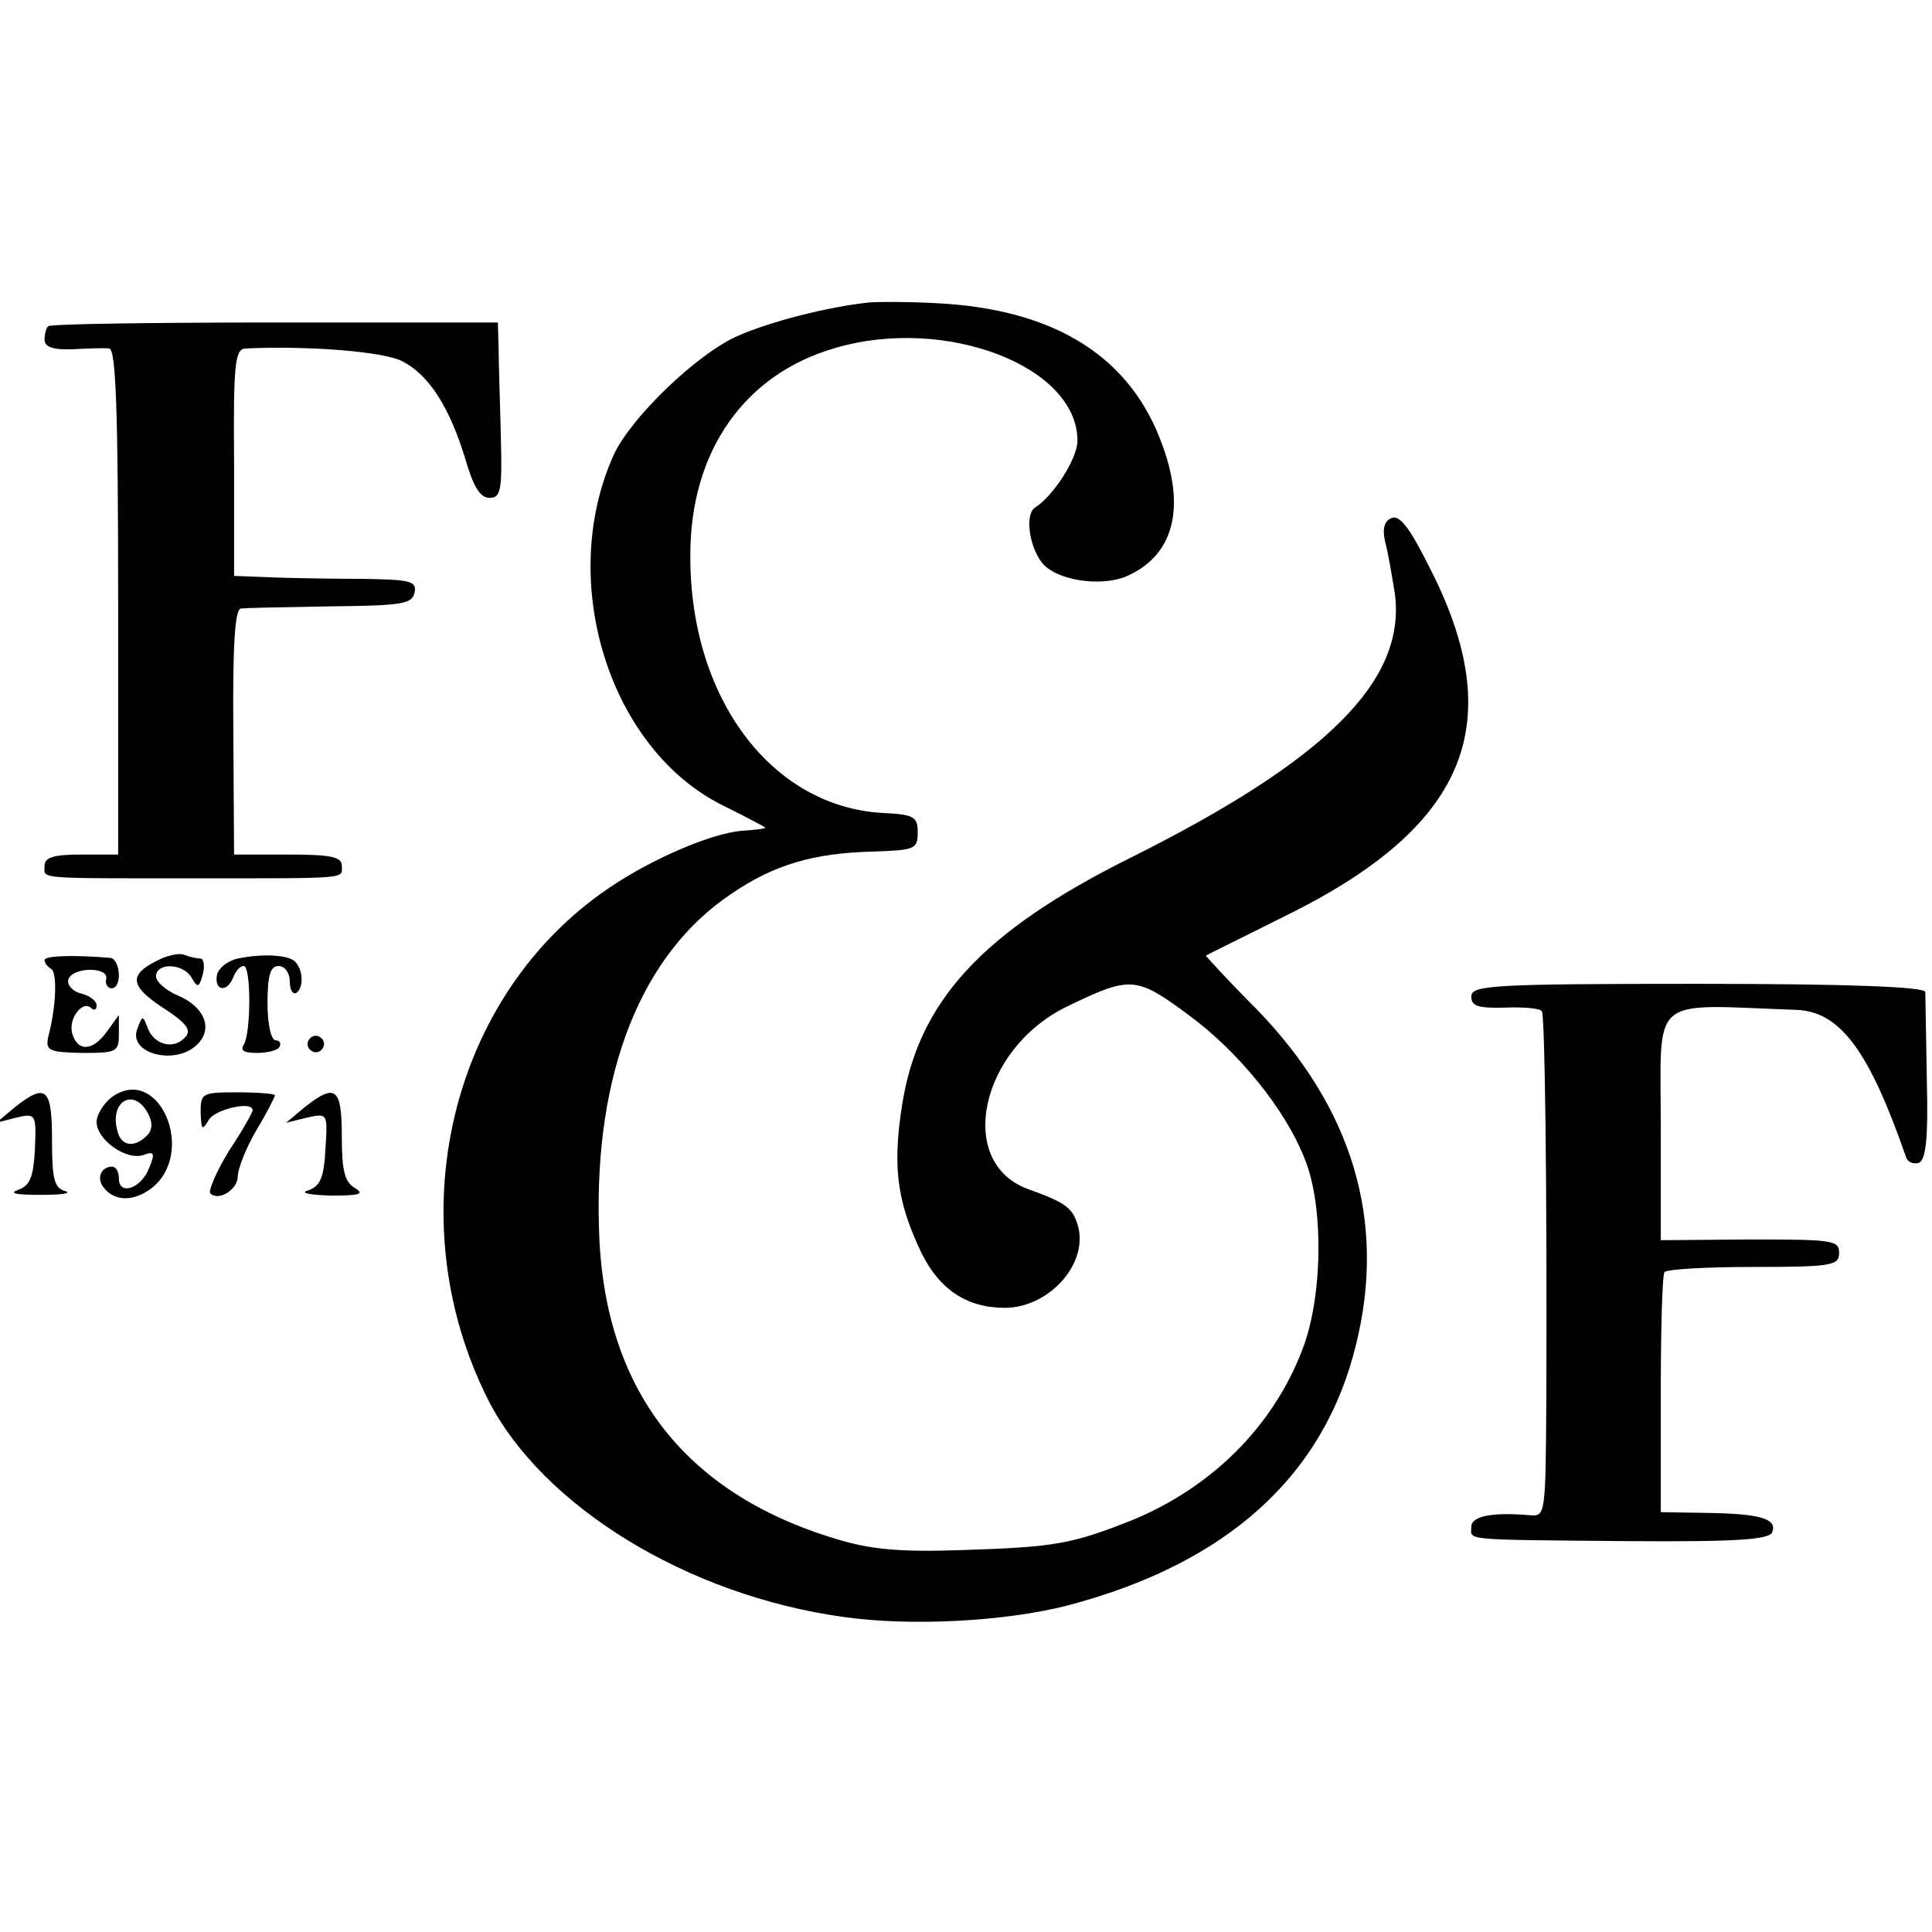
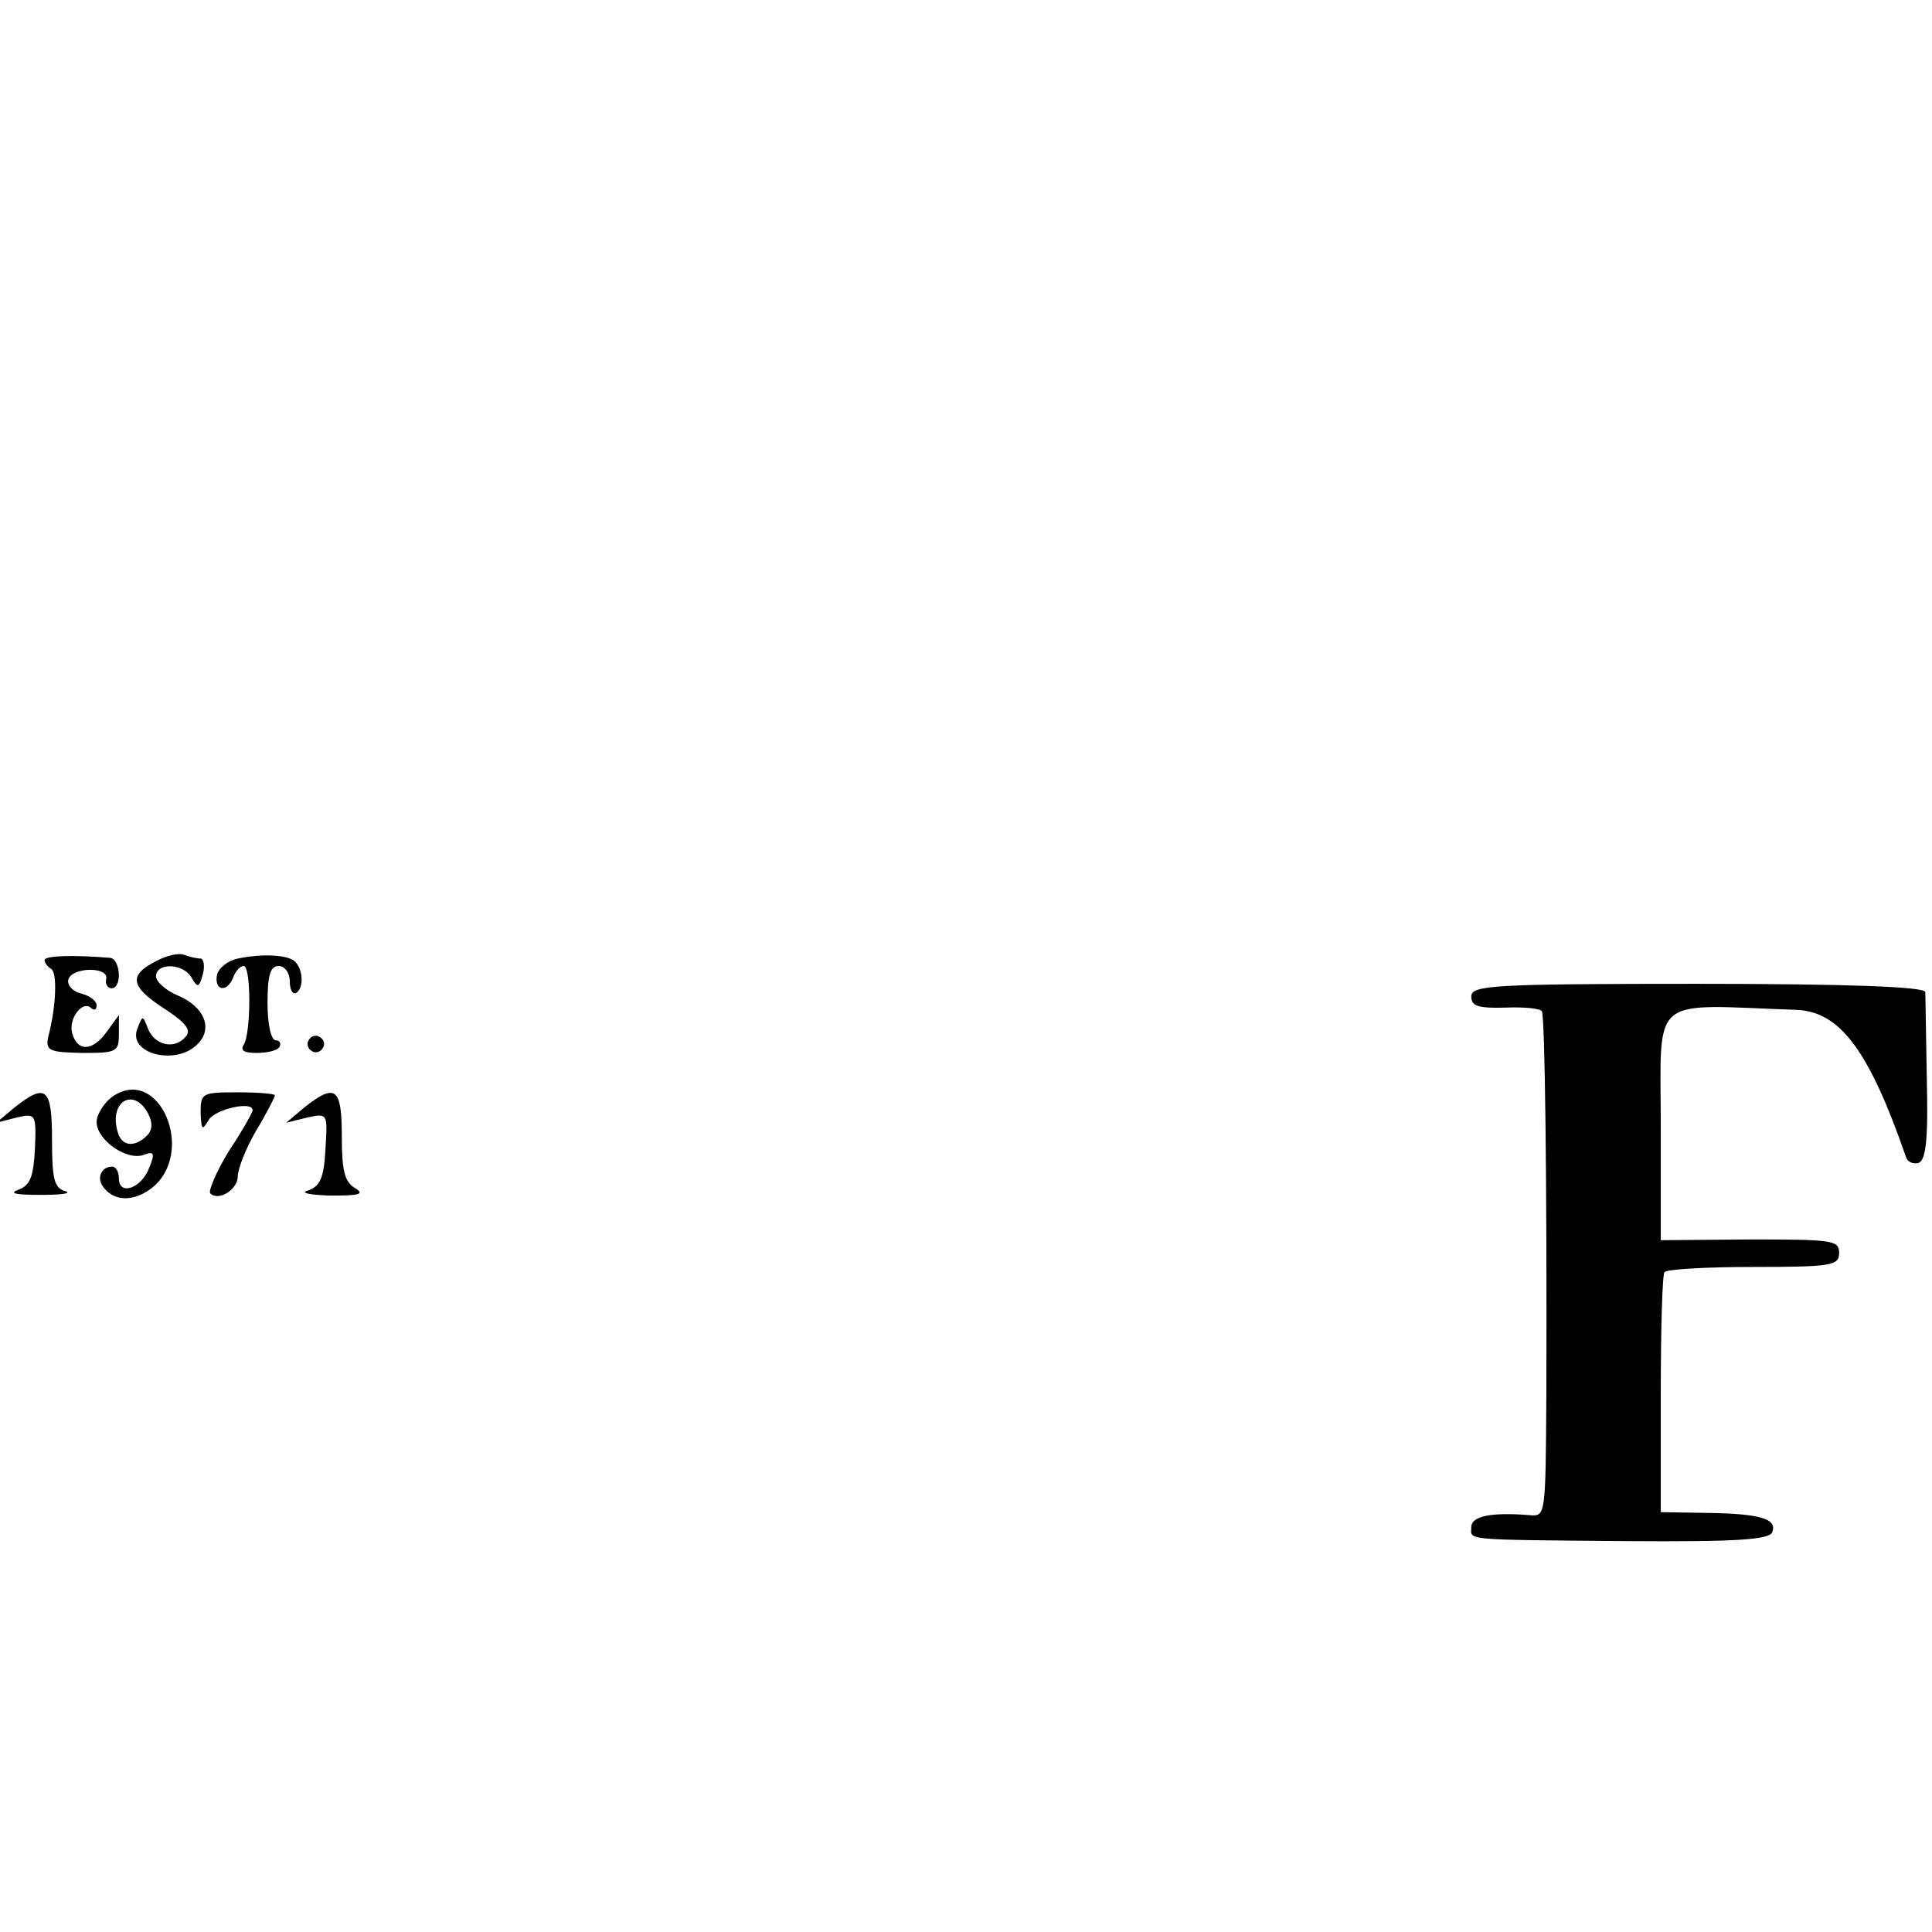
<svg xmlns="http://www.w3.org/2000/svg" version="1.0" width="260pt" height="260pt" viewBox="0 0 260 260" preserveAspectRatio="xMidYMid meet">
  <g transform="translate(0,260) scale(0.1,-0.1)" fill="#000000" stroke="none">
-     <path d="M1170 2193 c-57 -6 -134 -26 -177 -45 -55 -24 -144 -110 -167 -160 -77 -170 -6 -398 149 -473 30 -15 55 -28 55 -29 0 -1 -14 -3 -31 -4 -41 -3 -122 -38 -178 -76 -216 -145 -287 -446 -164 -690 73 -143 268 -263 478 -292 91 -13 217 -6 300 15 215 56 347 174 390 352 41 166 -5 318 -134 451 -39 39 -69 72 -68 72 1 1 50 25 108 54 239 118 298 253 199 456 -31 63 -45 83 -57 79 -10 -4 -13 -14 -9 -32 4 -14 9 -45 13 -69 16 -117 -90 -224 -357 -357 -198 -99 -284 -192 -306 -332 -13 -83 -7 -130 26 -199 24 -49 61 -74 112 -74 59 0 112 58 99 109 -7 25 -15 32 -68 51 -97 36 -64 188 52 245 86 42 94 41 162 -9 69 -50 133 -129 159 -196 26 -64 24 -188 -4 -258 -40 -103 -122 -184 -229 -228 -81 -32 -103 -36 -228 -40 -86 -3 -124 1 -170 15 -206 62 -314 204 -319 420 -6 208 57 367 178 448 57 39 110 55 191 57 56 2 60 3 60 26 0 21 -5 24 -48 26 -150 9 -259 156 -258 347 0 140 73 244 196 279 148 43 325 -25 325 -125 0 -24 -32 -74 -57 -90 -14 -9 -8 -52 9 -74 19 -24 78 -33 113 -19 63 27 81 89 50 175 -42 120 -144 185 -305 193 -36 2 -76 2 -90 1z" />
-     <path d="M65 2161 c-3 -2 -5 -11 -5 -18 0 -10 11 -14 38 -13 20 1 42 2 49 1 9 -1 12 -84 12 -341 l0 -340 -50 0 c-37 0 -49 -4 -49 -15 0 -18 -16 -17 200 -17 214 0 200 -1 200 17 0 12 -15 15 -73 15 l-72 0 -1 165 c-1 114 2 165 10 166 6 1 60 2 121 3 96 1 110 3 113 19 3 15 -6 17 -70 18 -40 0 -95 1 -123 2 l-50 2 0 153 c-1 130 1 152 15 153 83 4 186 -4 211 -17 36 -18 64 -62 85 -131 11 -38 20 -53 33 -53 15 0 17 10 15 83 -1 45 -3 98 -3 118 l-1 35 -300 0 c-165 0 -303 -2 -305 -5z" />
    <path d="M60 1308 c0 -4 4 -9 9 -12 8 -5 7 -49 -4 -91 -4 -19 1 -21 45 -22 47 0 50 1 50 26 l0 25 -16 -22 c-19 -27 -40 -28 -47 -2 -5 20 15 45 26 33 4 -3 7 -2 7 4 0 6 -9 13 -21 16 -12 3 -19 12 -17 19 6 17 54 17 51 1 -2 -7 2 -13 7 -13 15 0 12 40 -2 41 -49 4 -88 3 -88 -3z" />
    <path d="M211 1307 c-38 -19 -36 -34 8 -63 31 -20 39 -30 31 -39 -15 -18 -42 -12 -51 11 -7 18 -7 18 -14 0 -14 -34 52 -51 81 -21 21 21 9 50 -26 65 -17 7 -30 19 -30 26 0 19 37 18 48 -2 8 -14 10 -13 15 5 3 11 1 21 -3 21 -5 0 -14 2 -22 5 -7 3 -24 -1 -37 -8z" />
    <path d="M320 1310 c-14 -3 -26 -13 -28 -22 -4 -22 14 -24 22 -3 3 8 9 15 14 15 10 0 10 -90 0 -106 -5 -8 1 -11 17 -11 14 0 28 3 31 8 3 5 0 9 -5 9 -6 0 -11 21 -11 50 0 38 4 50 15 50 8 0 15 -9 15 -21 0 -11 4 -18 9 -15 10 7 9 31 -2 42 -9 9 -44 11 -77 4z" />
    <path d="M1980 1259 c0 -13 9 -16 46 -15 25 1 47 -1 49 -5 4 -6 7 -228 6 -517 -1 -163 -1 -163 -23 -161 -50 4 -78 -1 -78 -16 0 -18 -16 -17 212 -19 145 -1 189 2 193 12 7 18 -16 25 -88 26 l-62 1 0 158 c0 87 2 161 5 165 3 4 57 7 120 7 106 0 115 2 115 19 0 17 -9 18 -120 18 l-120 -1 0 151 c0 182 -18 166 182 159 59 -2 98 -54 148 -198 2 -7 10 -10 17 -8 10 4 13 33 11 113 -1 59 -2 112 -2 117 -1 7 -103 11 -306 11 -278 0 -305 -2 -305 -17z" />
    <path d="M416 1201 c-4 -5 -2 -12 3 -15 5 -4 12 -2 15 3 4 5 2 12 -3 15 -5 4 -12 2 -15 -3z" />
    <path d="M151 1124 c-11 -8 -21 -24 -21 -34 0 -24 41 -53 64 -44 13 5 15 2 7 -17 -10 -28 -41 -39 -41 -15 0 9 -4 16 -9 16 -14 0 -21 -14 -13 -26 14 -21 41 -22 66 -3 61 48 10 167 -53 123z m48 -22 c7 -13 6 -23 -1 -30 -17 -17 -35 -15 -40 6 -11 40 22 59 41 24z" />
    <path d="M20 1110 l-25 -21 27 7 c26 6 27 5 25 -42 -2 -37 -6 -49 -22 -55 -14 -5 -4 -7 30 -7 28 0 42 2 33 5 -15 4 -18 16 -18 69 0 70 -8 77 -50 44z" />
    <path d="M270 1103 c1 -24 2 -25 11 -10 8 14 59 26 59 13 0 -3 -14 -28 -32 -55 -17 -28 -28 -54 -25 -57 11 -11 37 5 37 23 0 10 11 38 25 62 14 23 25 45 25 47 0 2 -22 4 -50 4 -48 0 -50 -1 -50 -27z" />
    <path d="M410 1110 l-25 -21 28 7 c28 6 28 6 25 -42 -2 -39 -7 -50 -23 -56 -12 -3 0 -6 30 -7 39 0 46 2 33 10 -14 8 -18 23 -18 69 0 66 -8 73 -50 40z" />
  </g>
</svg>